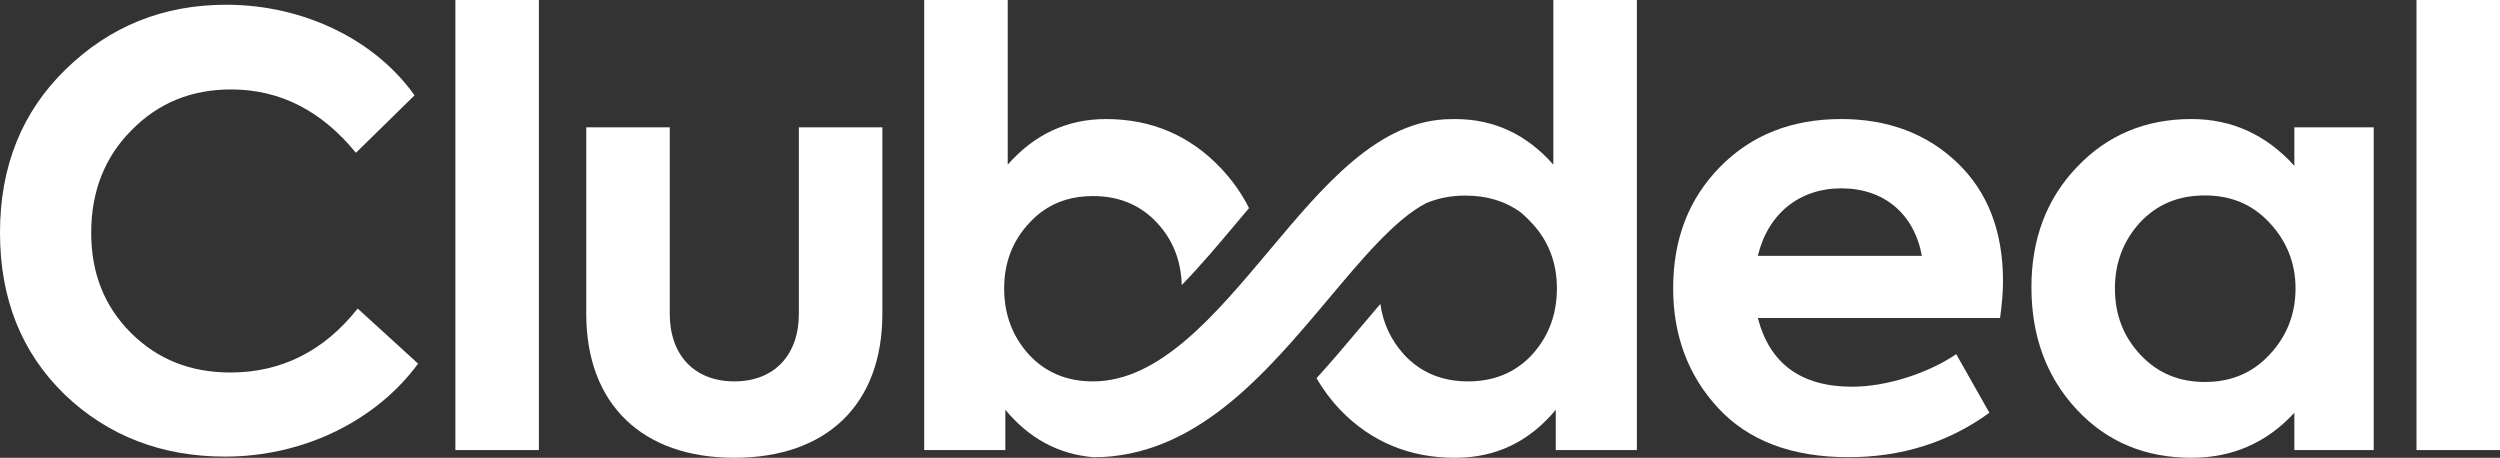
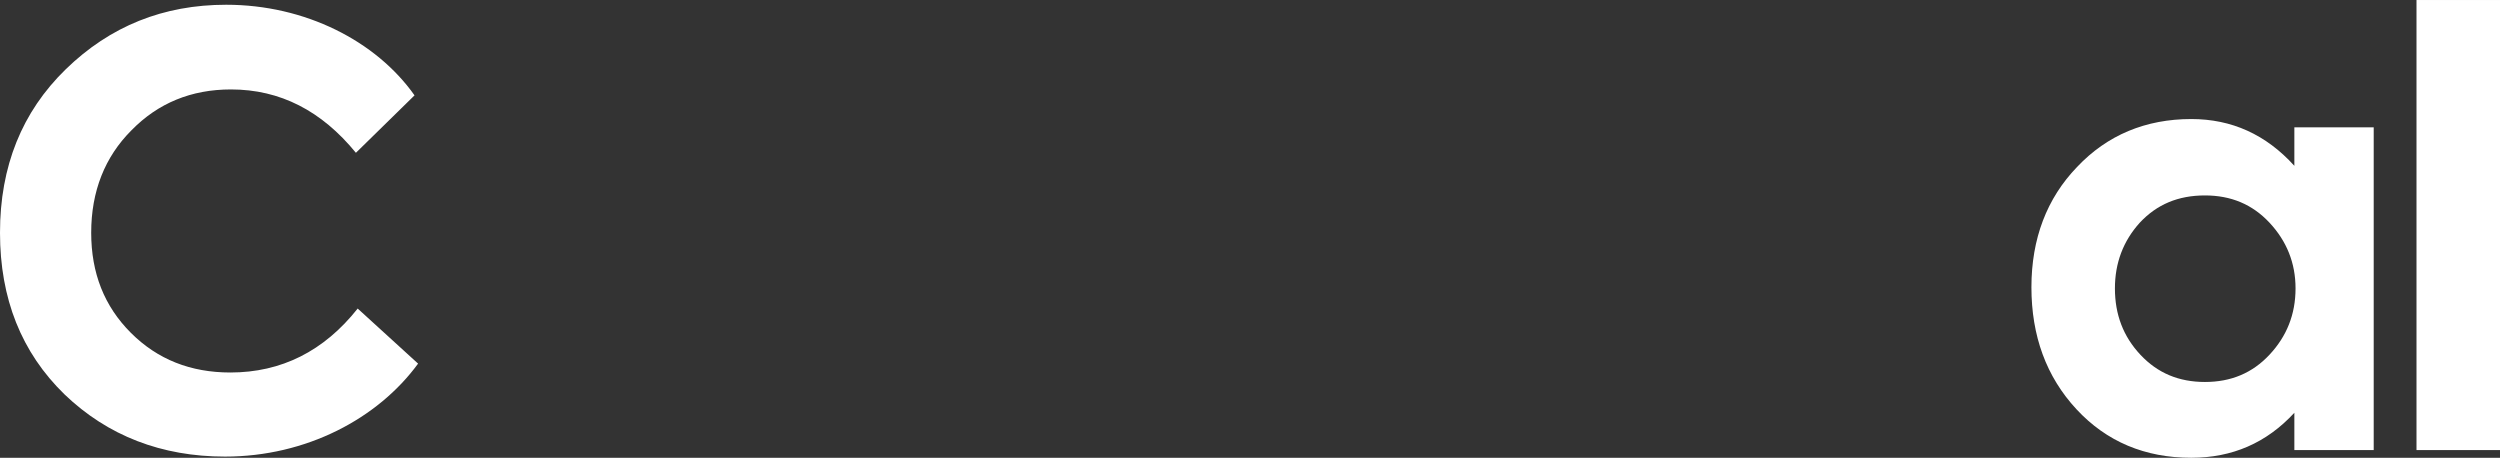
<svg xmlns="http://www.w3.org/2000/svg" id="Layer_2" viewBox="0 0 735.766 134.73">
  <rect x="0" y="0" width="735.766" height="134.73" fill="#333333" stroke="none" />
  <g id="Components">
    <g id="_7cff8dc8-a594-42bc-963d-4636e032dcbe_5">
      <path d="M18.997,116.078C6.274,103.703,0,87.844,0,68.498c0-19.52,6.449-35.554,19.345-48.103C32.417,7.672,48.103,1.398,66.577,1.398c23.18,0,44.094,10.631,55.423,26.666l-17.254,16.906c-10.108-12.374-22.308-18.648-36.774-18.648-11.677,0-21.438,4.009-29.28,12.026-7.843,7.843-11.851,17.951-11.851,30.151,0,11.851,3.834,21.611,11.677,29.454,7.843,7.843,17.603,11.677,29.28,11.677,14.988,0,27.537-6.274,37.471-18.823l17.777,16.209c-11.851,16.209-32.94,27.363-56.817,27.363-18.649,0-34.509-6.1-47.232-18.3Z" style="fill:#fff;" />
-       <path d="M158.598,132.46h-24.575V.004h24.575v132.457Z" style="fill:#fff;" />
-       <path d="M172.539,92.375v-54.9h24.575v54.9c0,12.026,7.146,19.869,18.997,19.869s18.997-7.843,18.997-19.869v-54.9h24.575v54.9c0,26.666-16.383,42.351-43.572,42.351-27.014,0-43.571-15.686-43.571-42.351Z" style="fill:#fff;" />
-       <path d="M588.627,93.595h-71.283c3.486,13.42,12.723,20.217,27.711,20.217,10.283,0,22.483-4.009,30.674-9.586l9.76,17.254c-12.026,8.714-25.794,13.071-41.48,13.071-16.731,0-29.454-4.88-38.343-14.466-8.888-9.585-13.245-21.437-13.245-35.206,0-14.466,4.531-26.317,13.768-35.728,9.238-9.412,21.089-14.117,35.729-14.117,13.769,0,25.271,4.357,34.16,12.897,8.888,8.54,13.42,20.043,13.42,34.857,0,3.312-.348,6.971-.871,10.806ZM517.344,75.295h48.277c-2.266-12.374-11.154-19.868-23.703-19.868-12.374,0-21.611,7.494-24.575,19.868Z" style="fill:#fff;" />
      <path d="M675.244,37.475h23.354v94.986h-23.354v-10.98c-8.192,8.889-18.3,13.246-30.326,13.246-13.594,0-24.922-4.706-33.811-14.291-8.889-9.585-13.246-21.611-13.246-35.903s4.531-26.143,13.42-35.38c8.889-9.412,20.217-14.117,33.637-14.117,11.851,0,21.96,4.531,30.326,13.768v-11.329ZM667.924,65.535c-5.054-5.403-11.329-8.017-18.997-8.017-7.843,0-14.117,2.614-19.172,8.017-4.88,5.403-7.32,11.851-7.32,19.346,0,7.668,2.44,14.117,7.495,19.52,5.054,5.403,11.329,8.017,18.997,8.017s13.943-2.614,18.997-8.017c5.054-5.403,7.669-11.851,7.669-19.52,0-7.494-2.615-13.943-7.669-19.346Z" style="fill:#fff;" />
      <path d="M735.766,132.46h-24.575V.004h24.575v132.457Z" style="fill:#fff;" />
-       <path d="M481.738,0v132.46h-23.87v-11.85c-7.85,9.41-17.61,14.12-29.64,14.12-13.42,0-24.74-4.71-33.81-14.12-2.74-2.89-5.05-5.99-6.96-9.3,4.55-5,8.82-10.07,12.87-14.88,1.95-2.33,3.94-4.69,5.92-6.98.79,5.7,3.12,10.66,7,14.95,4.87,5.23,11.15,7.85,18.82,7.85s13.94-2.62,18.82-7.85c4.88-5.4,7.32-11.85,7.32-19.52,0-7.49-2.44-13.94-7.32-19.17-1.05-1.16-2.16-2.23-3.32-3.21-4.57-3.31-9.99-4.94-16.28-4.94-4.26,0-8.11.76-11.58,2.24-9.22,4.76-19.26,16.91-29.02,28.52-18.25,21.68-38.91,46.26-69.02,46.26v-.03c-10.28-.91-18.8-5.55-25.79-13.94v11.85h-23.88V0h24.58v48.45c7.84-8.88,17.42-13.41,28.93-13.41,13.42,0,24.75,4.88,33.81,14.46,3.4,3.6,6.16,7.51,8.28,11.74-.96,1.13-1.91,2.27-2.86,3.4l-.92,1.09c-5.29,6.3-10.66,12.67-16.02,18.16-.21-7.23-2.63-13.35-7.3-18.35-2.24-2.39-4.76-4.23-7.58-5.53-3.34-1.54-7.08-2.31-11.25-2.31-5.79,0-10.79,1.49-14.99,4.55-1.36.99-2.64,2.14-3.83,3.46-4.88,5.23-7.32,11.68-7.32,19.17,0,7.67,2.44,14.12,7.32,19.52,4.88,5.23,11.15,7.85,18.82,7.85,19.63,0,35.98-19.61,51.79-38.41,15.82-18.81,32.18-38.78,53.76-38.78.34,0,.67-.02,1.01-.02,11.51,0,21.09,4.53,28.93,13.41V0h24.58Z" style="fill:#fff;" />
    </g>
  </g>
</svg>